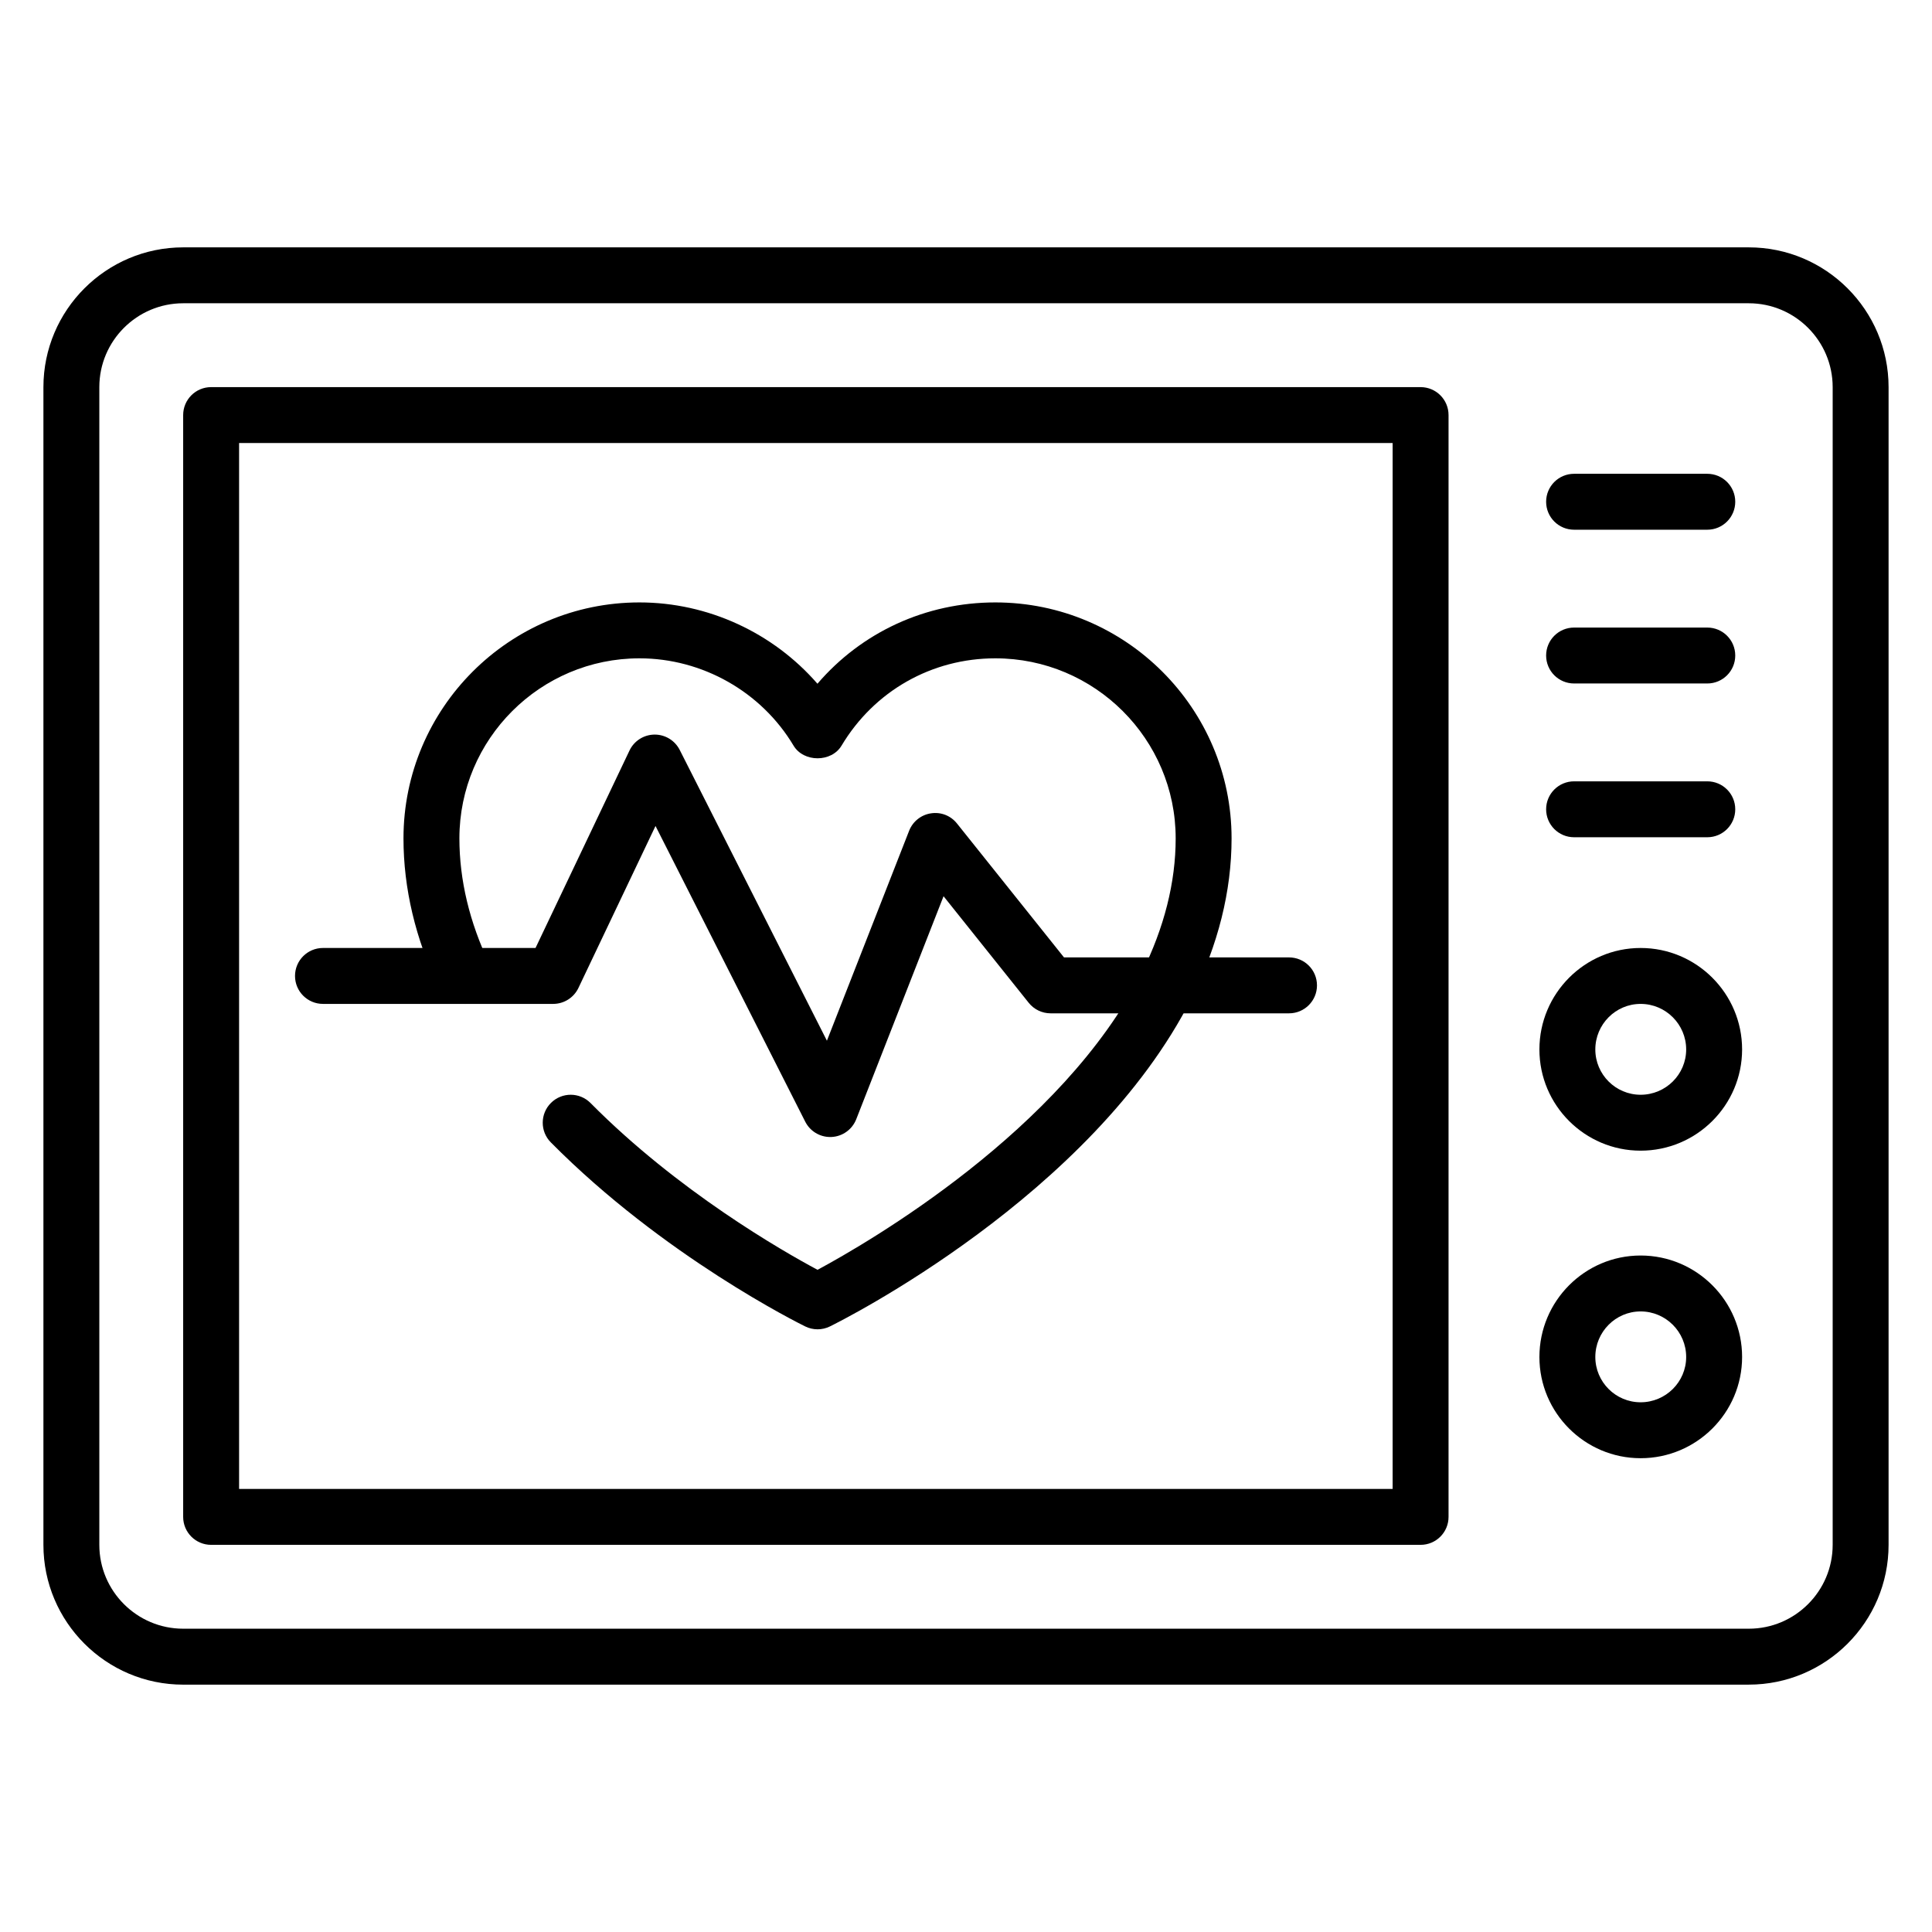
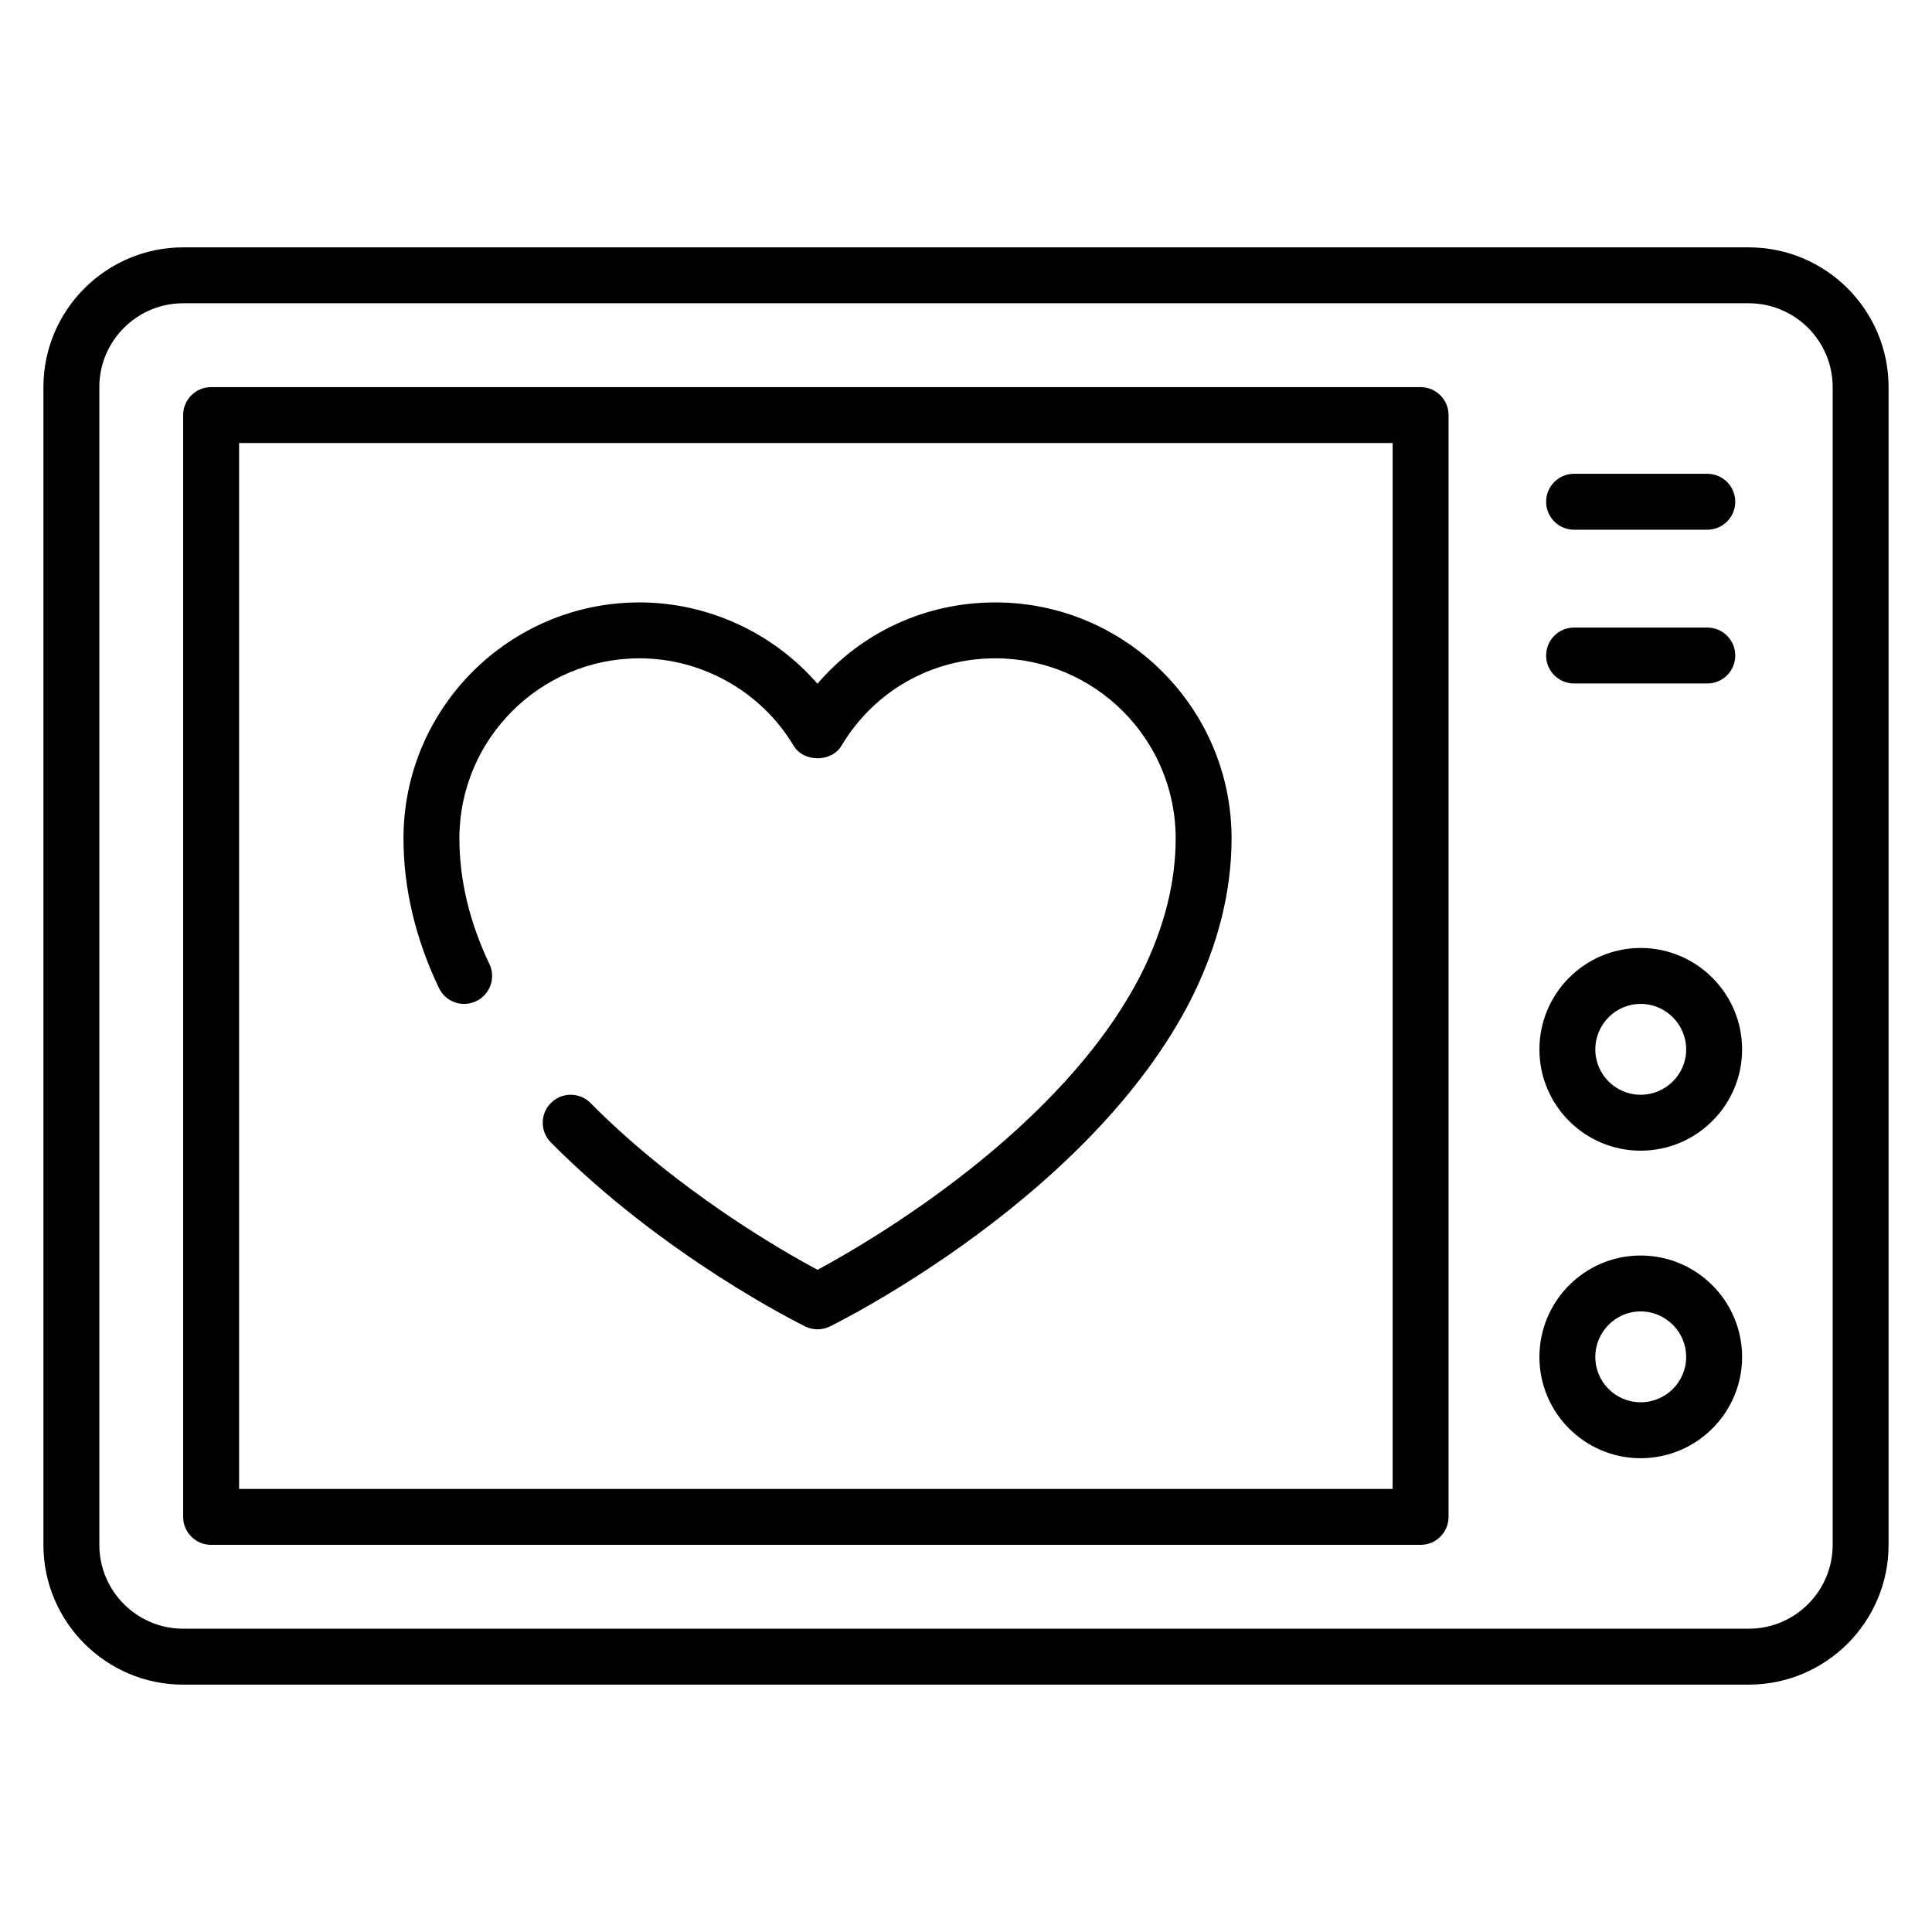
<svg xmlns="http://www.w3.org/2000/svg" fill="#000000" width="800px" height="800px" version="1.1" viewBox="144 144 512 512">
  <g>
    <path d="m607.45 590.45h-414.9c-20.426 0-37.043-16.621-37.043-37.043v-306.81c0-20.426 16.621-37.043 37.043-37.043h414.9c20.426 0 37.043 16.621 37.043 37.043v306.8c0.004 20.43-16.617 37.047-37.043 37.047zm-414.9-366.08c-12.258 0-22.227 9.969-22.227 22.227v306.8c0 12.258 9.969 22.227 22.227 22.227h414.9c12.258 0 22.227-9.969 22.227-22.227v-306.8c0-12.258-9.969-22.227-22.227-22.227z" />
    <path d="m520.47 553.4h-320.52c-4.094 0-7.41-3.312-7.41-7.41v-291.99c0-4.094 3.312-7.41 7.41-7.41h320.52c4.094 0 7.41 3.312 7.41 7.41v291.99c0 4.098-3.312 7.41-7.41 7.41zm-313.11-14.82h305.7v-277.17h-305.7z" />
    <path d="m596.45 284.38h-35.301c-4.094 0-7.41-3.312-7.41-7.41 0-4.094 3.312-7.41 7.41-7.41h35.301c4.094 0 7.41 3.312 7.41 7.41 0 4.094-3.316 7.41-7.41 7.41z" />
    <path d="m596.45 325.13h-35.301c-4.094 0-7.41-3.312-7.41-7.41 0-4.094 3.312-7.41 7.41-7.41h35.301c4.094 0 7.41 3.312 7.41 7.41 0 4.094-3.316 7.41-7.41 7.41z" />
-     <path d="m596.45 365.88h-35.301c-4.094 0-7.41-3.312-7.41-7.41 0-4.094 3.312-7.41 7.41-7.41h35.301c4.094 0 7.41 3.312 7.41 7.41s-3.316 7.41-7.41 7.41z" />
    <path d="m578.78 448.94c-14.789 0-26.82-12.031-26.82-26.82 0-14.832 12.031-26.895 26.82-26.895 14.832 0 26.895 12.062 26.895 26.895-0.004 14.789-12.062 26.82-26.895 26.82zm0-38.895c-6.621 0-12.004 5.418-12.004 12.074 0 6.621 5.383 12.004 12.004 12.004 6.656 0 12.074-5.383 12.074-12.004 0-6.656-5.418-12.074-12.074-12.074z" />
    <path d="m578.78 530.44c-14.789 0-26.82-12.031-26.82-26.82 0-14.832 12.031-26.895 26.82-26.895 14.832 0 26.895 12.062 26.895 26.895-0.004 14.789-12.062 26.82-26.895 26.82zm0-38.898c-6.621 0-12.004 5.418-12.004 12.074 0 6.621 5.383 12.004 12.004 12.004 6.656 0 12.074-5.383 12.074-12.004 0-6.656-5.418-12.074-12.074-12.074z" />
    <path d="m360.66 496.28c-1.113 0-2.234-0.254-3.262-0.758-1.52-0.746-37.551-18.602-67.426-48.781-2.879-2.902-2.852-7.598 0.059-10.477 2.902-2.871 7.59-2.859 10.477 0.059 23.102 23.332 50.785 39.18 60.148 44.191 13.457-7.242 64.887-36.988 85.926-78.699 5.953-11.98 8.984-23.984 8.984-35.633 0-26.316-21.438-47.719-47.789-47.719-16.867 0-32.102 8.652-40.758 23.137-2.676 4.473-10.043 4.473-12.719 0-8.523-14.273-24.172-23.137-40.836-23.137-26.309 0-47.719 21.402-47.719 47.719 0 11.012 2.676 22.207 7.945 33.262 1.766 3.695 0.195 8.117-3.496 9.875-3.734 1.781-8.125 0.188-9.875-3.496-6.231-13.074-9.391-26.41-9.391-39.641 0-34.484 28.051-62.535 62.535-62.535 18.184 0 35.445 8.055 47.168 21.547 11.715-13.652 28.688-21.547 47.145-21.547 34.52 0 62.605 28.051 62.605 62.535 0 13.965-3.551 28.18-10.555 42.27-26.465 52.469-93.074 85.68-95.898 87.07-1.035 0.508-2.148 0.758-3.269 0.758z" />
-     <path d="m364.01 445.32c-2.785 0-5.348-1.562-6.613-4.059l-39.68-78.371-20.426 42.926c-1.23 2.582-3.836 4.227-6.691 4.227h-61.008c-4.094 0-7.41-3.312-7.41-7.41 0-4.094 3.312-7.41 7.41-7.41h56.328l24.902-52.324c1.215-2.555 3.777-4.188 6.598-4.227h0.094c2.793 0 5.348 1.57 6.613 4.059l39.012 77.07 21.785-55.633c0.969-2.469 3.176-4.234 5.789-4.625 2.664-0.414 5.254 0.621 6.902 2.699l28.355 35.48h59.633c4.094 0 7.41 3.312 7.41 7.41 0 4.094-3.312 7.41-7.41 7.41h-63.191c-2.25 0-4.383-1.027-5.789-2.785l-22.574-28.246-23.137 59.098c-1.07 2.719-3.633 4.566-6.547 4.703-0.125 0.008-0.242 0.008-0.355 0.008z" />
  </g>
</svg>